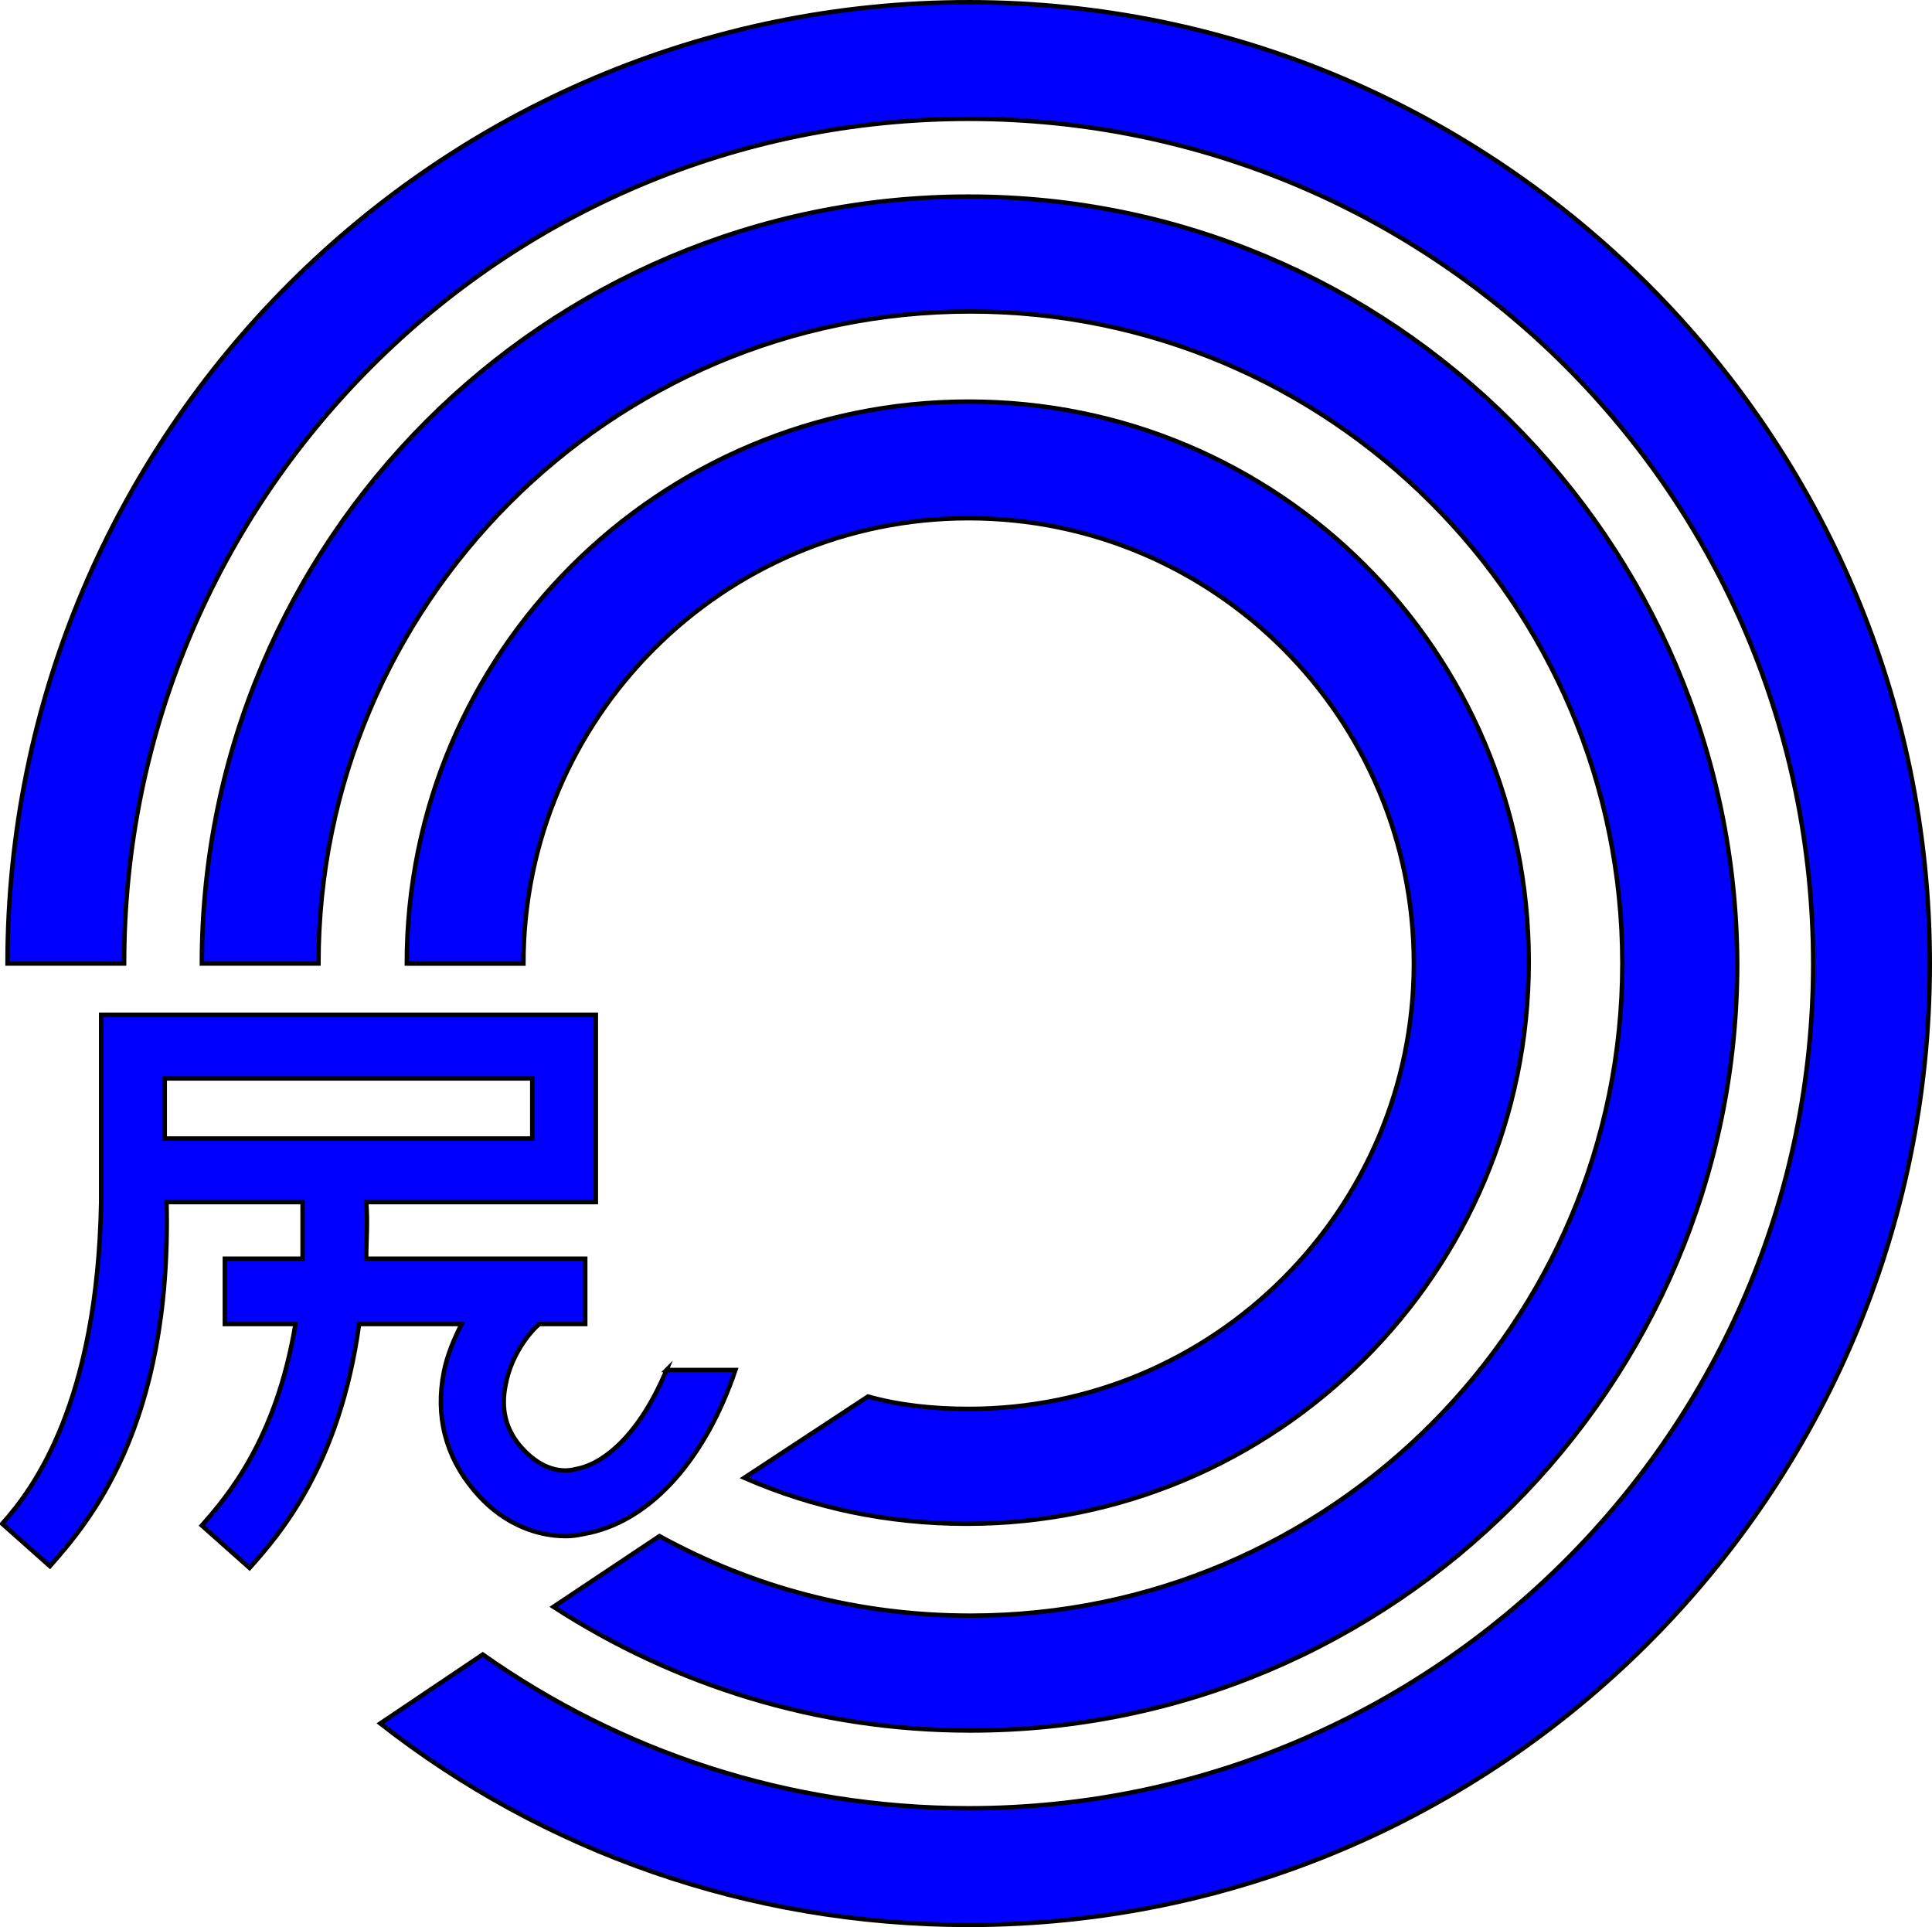
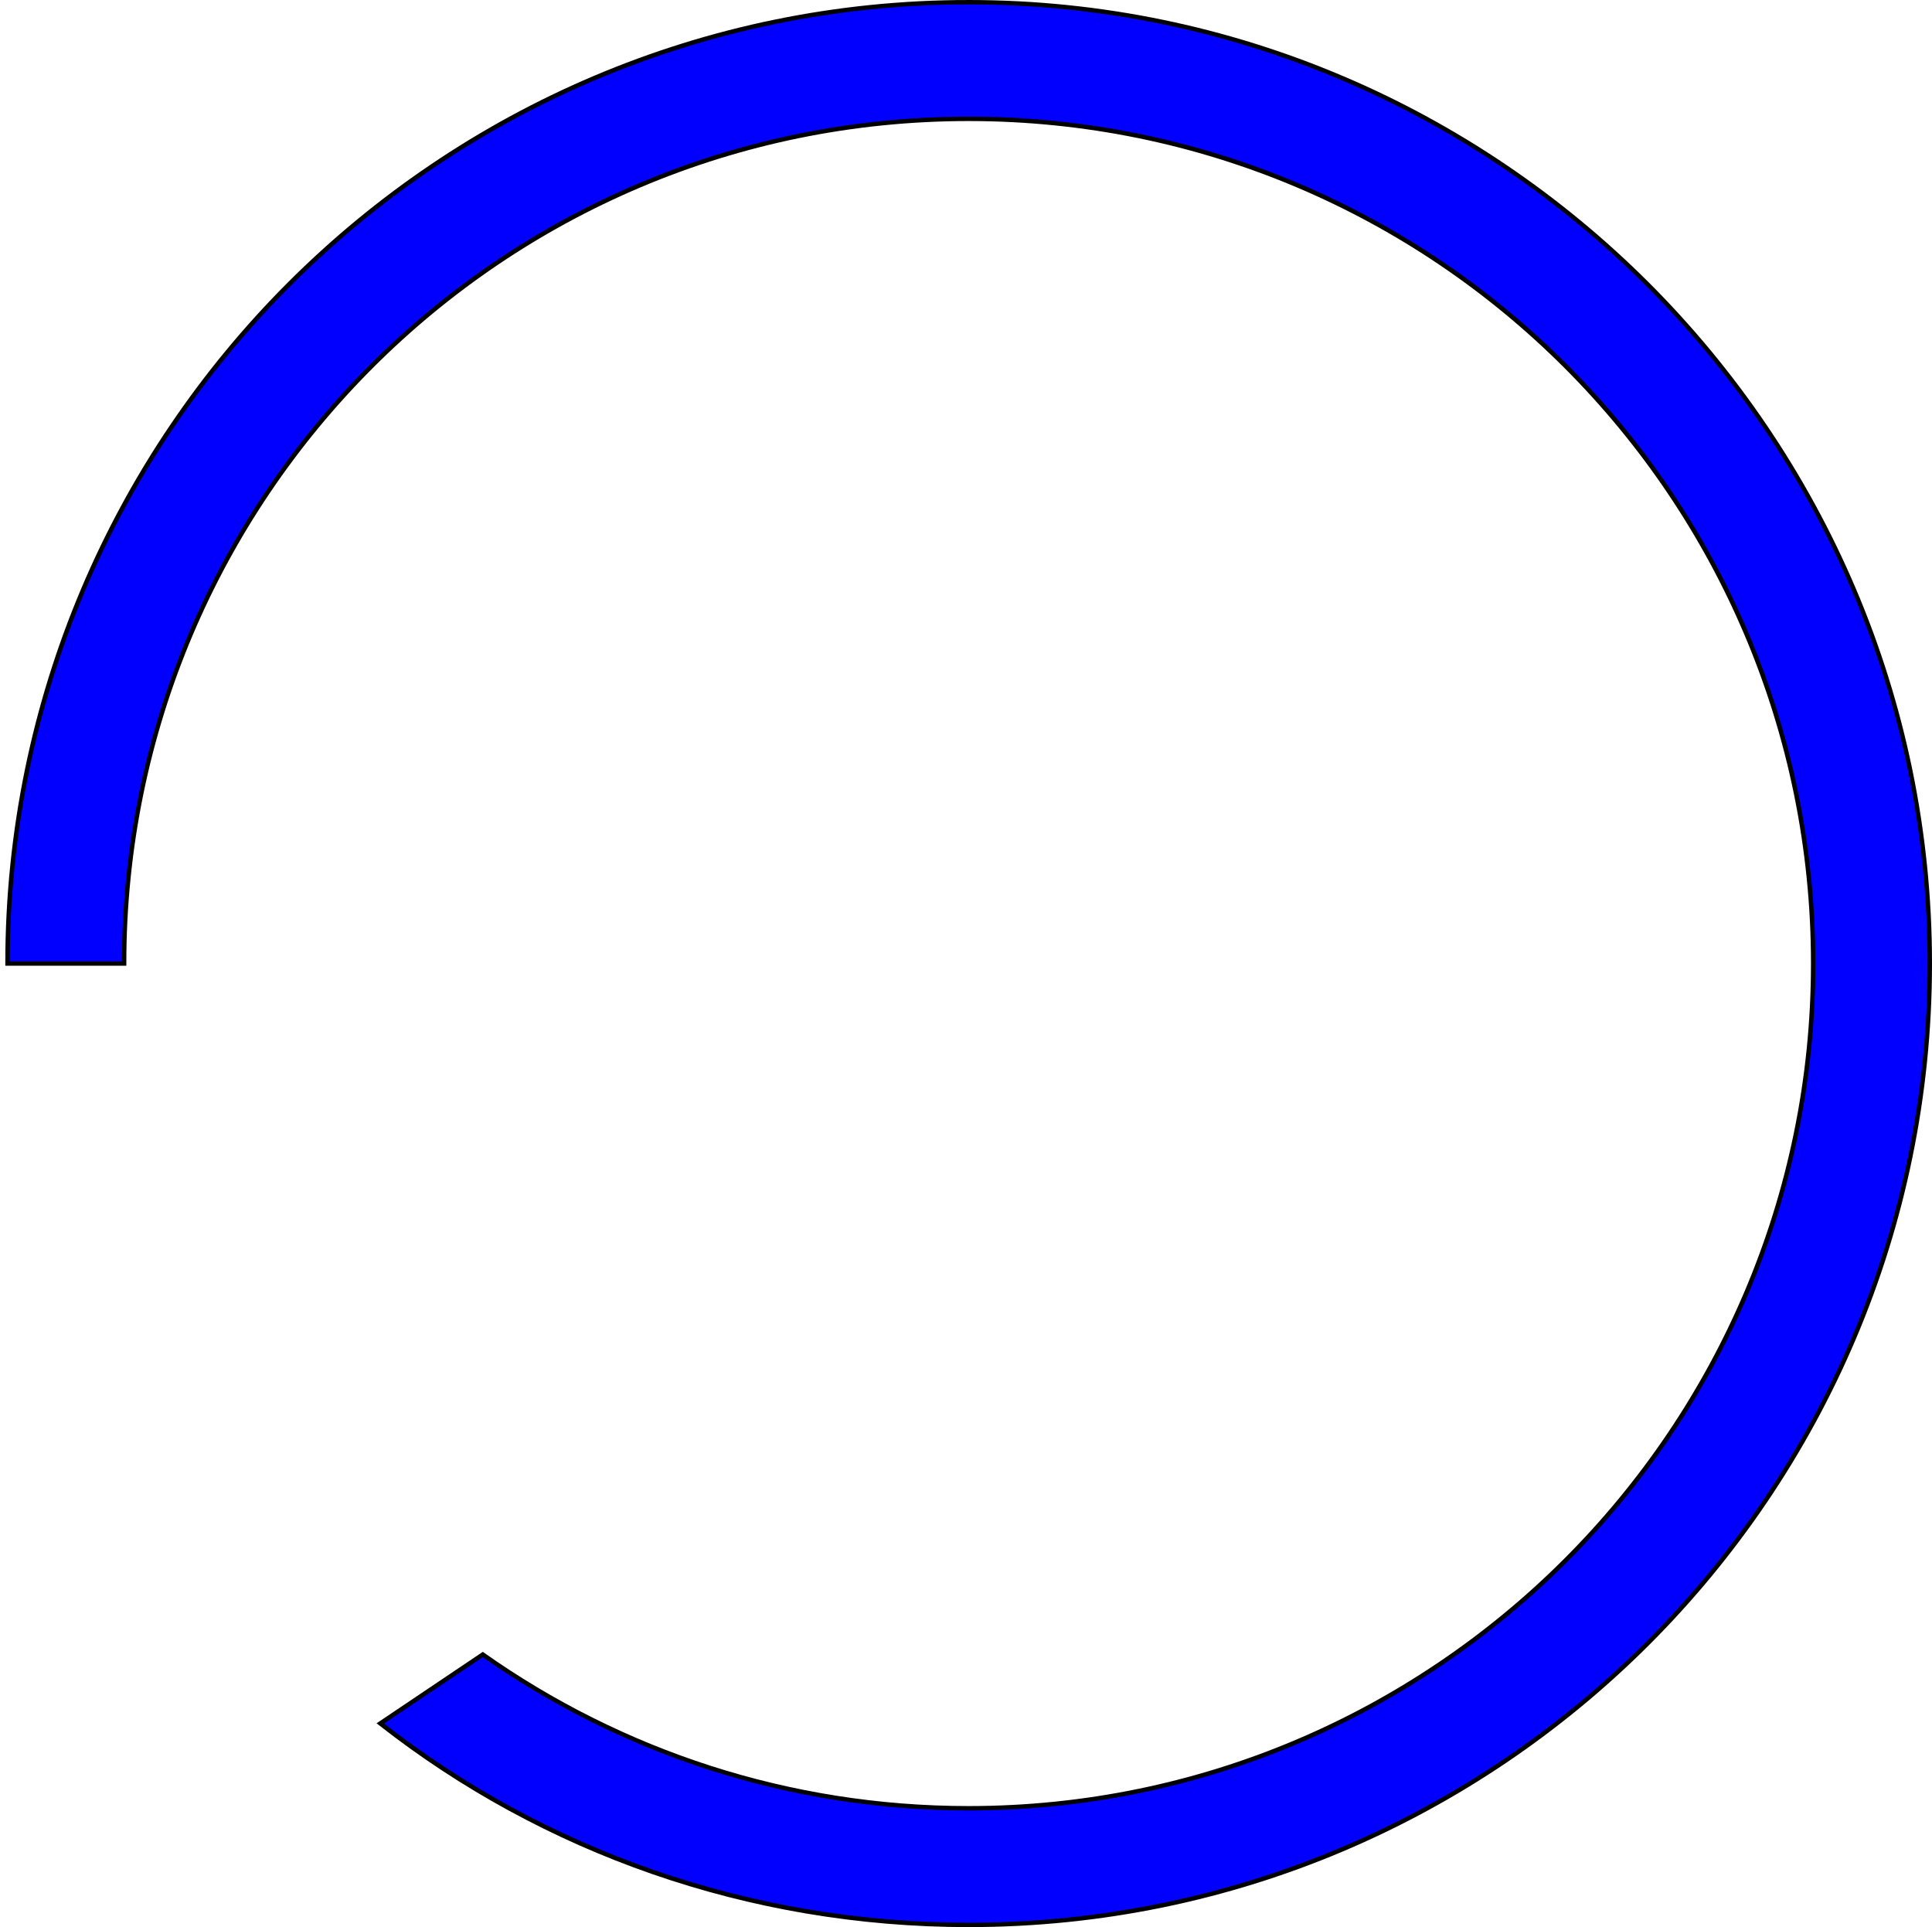
<svg xmlns="http://www.w3.org/2000/svg" xmlns:ns1="http://sodipodi.sourceforge.net/DTD/sodipodi-0.dtd" xmlns:ns2="http://www.inkscape.org/namespaces/inkscape" id="svg2" ns1:docname="_svgclean2.svg" xml:space="preserve" version="1.1" y="0px" x="0px" ns2:version="0.48.3.1 r9886" viewBox="0 0 109.35 109.05">
  <ns1:namedview id="namedview20" bordercolor="#666666" ns2:pageshadow="2" guidetolerance="10" pagecolor="#ffffff" gridtolerance="10" ns2:window-maximized="0" ns2:zoom="2.1261261" objecttolerance="10" borderopacity="1" ns2:current-layer="svg2" ns2:cx="54.625" ns2:cy="54.525" ns2:window-y="0" ns2:window-x="0" ns2:window-width="640" showgrid="false" ns2:pageopacity="0" ns2:window-height="480" />
  <style id="style4" type="text/css">
	.st0{display:none;}
	.st1{fill:#0100FE;stroke:#000000;stroke-width:0.25;stroke-miterlimit:10;}
</style>
  <g id="Layer_2" transform="translate(-3.875 -.975)">
    <g id="g8">
      <path id="path10" style="stroke:#000000;stroke-width:.25;stroke-miterlimit:10;fill:#0100fe" ns2:connector-curvature="0" class="st1" d="m58.7 1.1c-30 0-54.4 24.4-54.4 54.4h6.6c0-26.4 21.4-47.8 47.8-47.8s47.8 21.4 47.8 47.8-21.5 47.8-47.8 47.8c-10.2 0-19.7-3.2-27.5-8.7l-5.8 3.9c9.2 7.2 20.8 11.4 33.3 11.4 30 0 54.4-24.4 54.4-54.4s-24.5-54.4-54.4-54.4z" />
-       <path id="path12" style="stroke:#000000;stroke-width:.25;stroke-miterlimit:10;fill:#0100fe" ns2:connector-curvature="0" class="st1" d="m58.7 12.1c-24 0-43.4 19.5-43.4 43.4h6.6c0-20.3 16.5-36.9 36.9-36.9 20.3 0 36.9 16.5 36.9 36.9 0 20.3-16.5 36.9-36.9 36.9-6.4 0-12.3-1.6-17.6-4.5l-6 4c6.8 4.4 14.9 7 23.6 7 24 0 43.4-19.5 43.4-43.4-0.1-24-19.6-43.4-43.5-43.4z" />
-       <path id="path14" style="stroke:#000000;stroke-width:.25;stroke-miterlimit:10;fill:#0100fe" ns2:connector-curvature="0" class="st1" d="m58.7 23.7c-17.5 0-31.8 14.2-31.8 31.8h6.6c0-13.9 11.3-25.2 25.2-25.2s25.2 11.3 25.2 25.2-11.3 25.2-25.2 25.2c-2 0-3.9-0.2-5.7-0.7l-7 4.6c3.9 1.7 8.1 2.6 12.6 2.6 17.5 0 31.8-14.2 31.8-31.8s-14.2-31.7-31.7-31.7z" />
-       <path id="path16" style="stroke:#000000;stroke-width:.25;stroke-miterlimit:10;fill:#0100fe" ns2:connector-curvature="0" class="st1" d="m41.6 78.5c-1.5 3.6-3.5 5.3-5.1 5.6-1.1 0.3-2.2-0.2-3.1-1.2s-1.2-2.2-0.9-3.6c0.3-1.6 1.3-2.9 1.9-3.4h2.6v-3.7h-12.4c0-1 0.1-2.1 0-3.2h13v-10.6h-28v10.6c-0.2 11.3-3.8 16.2-5.6 18.2l2.7 2.4c2.1-2.4 6.9-7.8 6.6-20.6h7.7v3.2h-4.4v3.7h4c-1.1 6.6-3.9 9.8-5.3 11.4l2.7 2.4c1.7-1.9 5.1-5.8 6.2-13.8h5.8c-0.4 0.8-0.8 1.7-1 2.7-0.5 2.5 0.1 4.8 1.7 6.7 1.4 1.7 3.3 2.6 5.2 2.6 0.5 0 0.9-0.1 1.4-0.2 3.5-0.8 6.5-4.2 8.2-9.2h-3.9zm-28.4-16.5h20.8v3.4h-20.8v-3.4z" />
    </g>
  </g>
</svg>